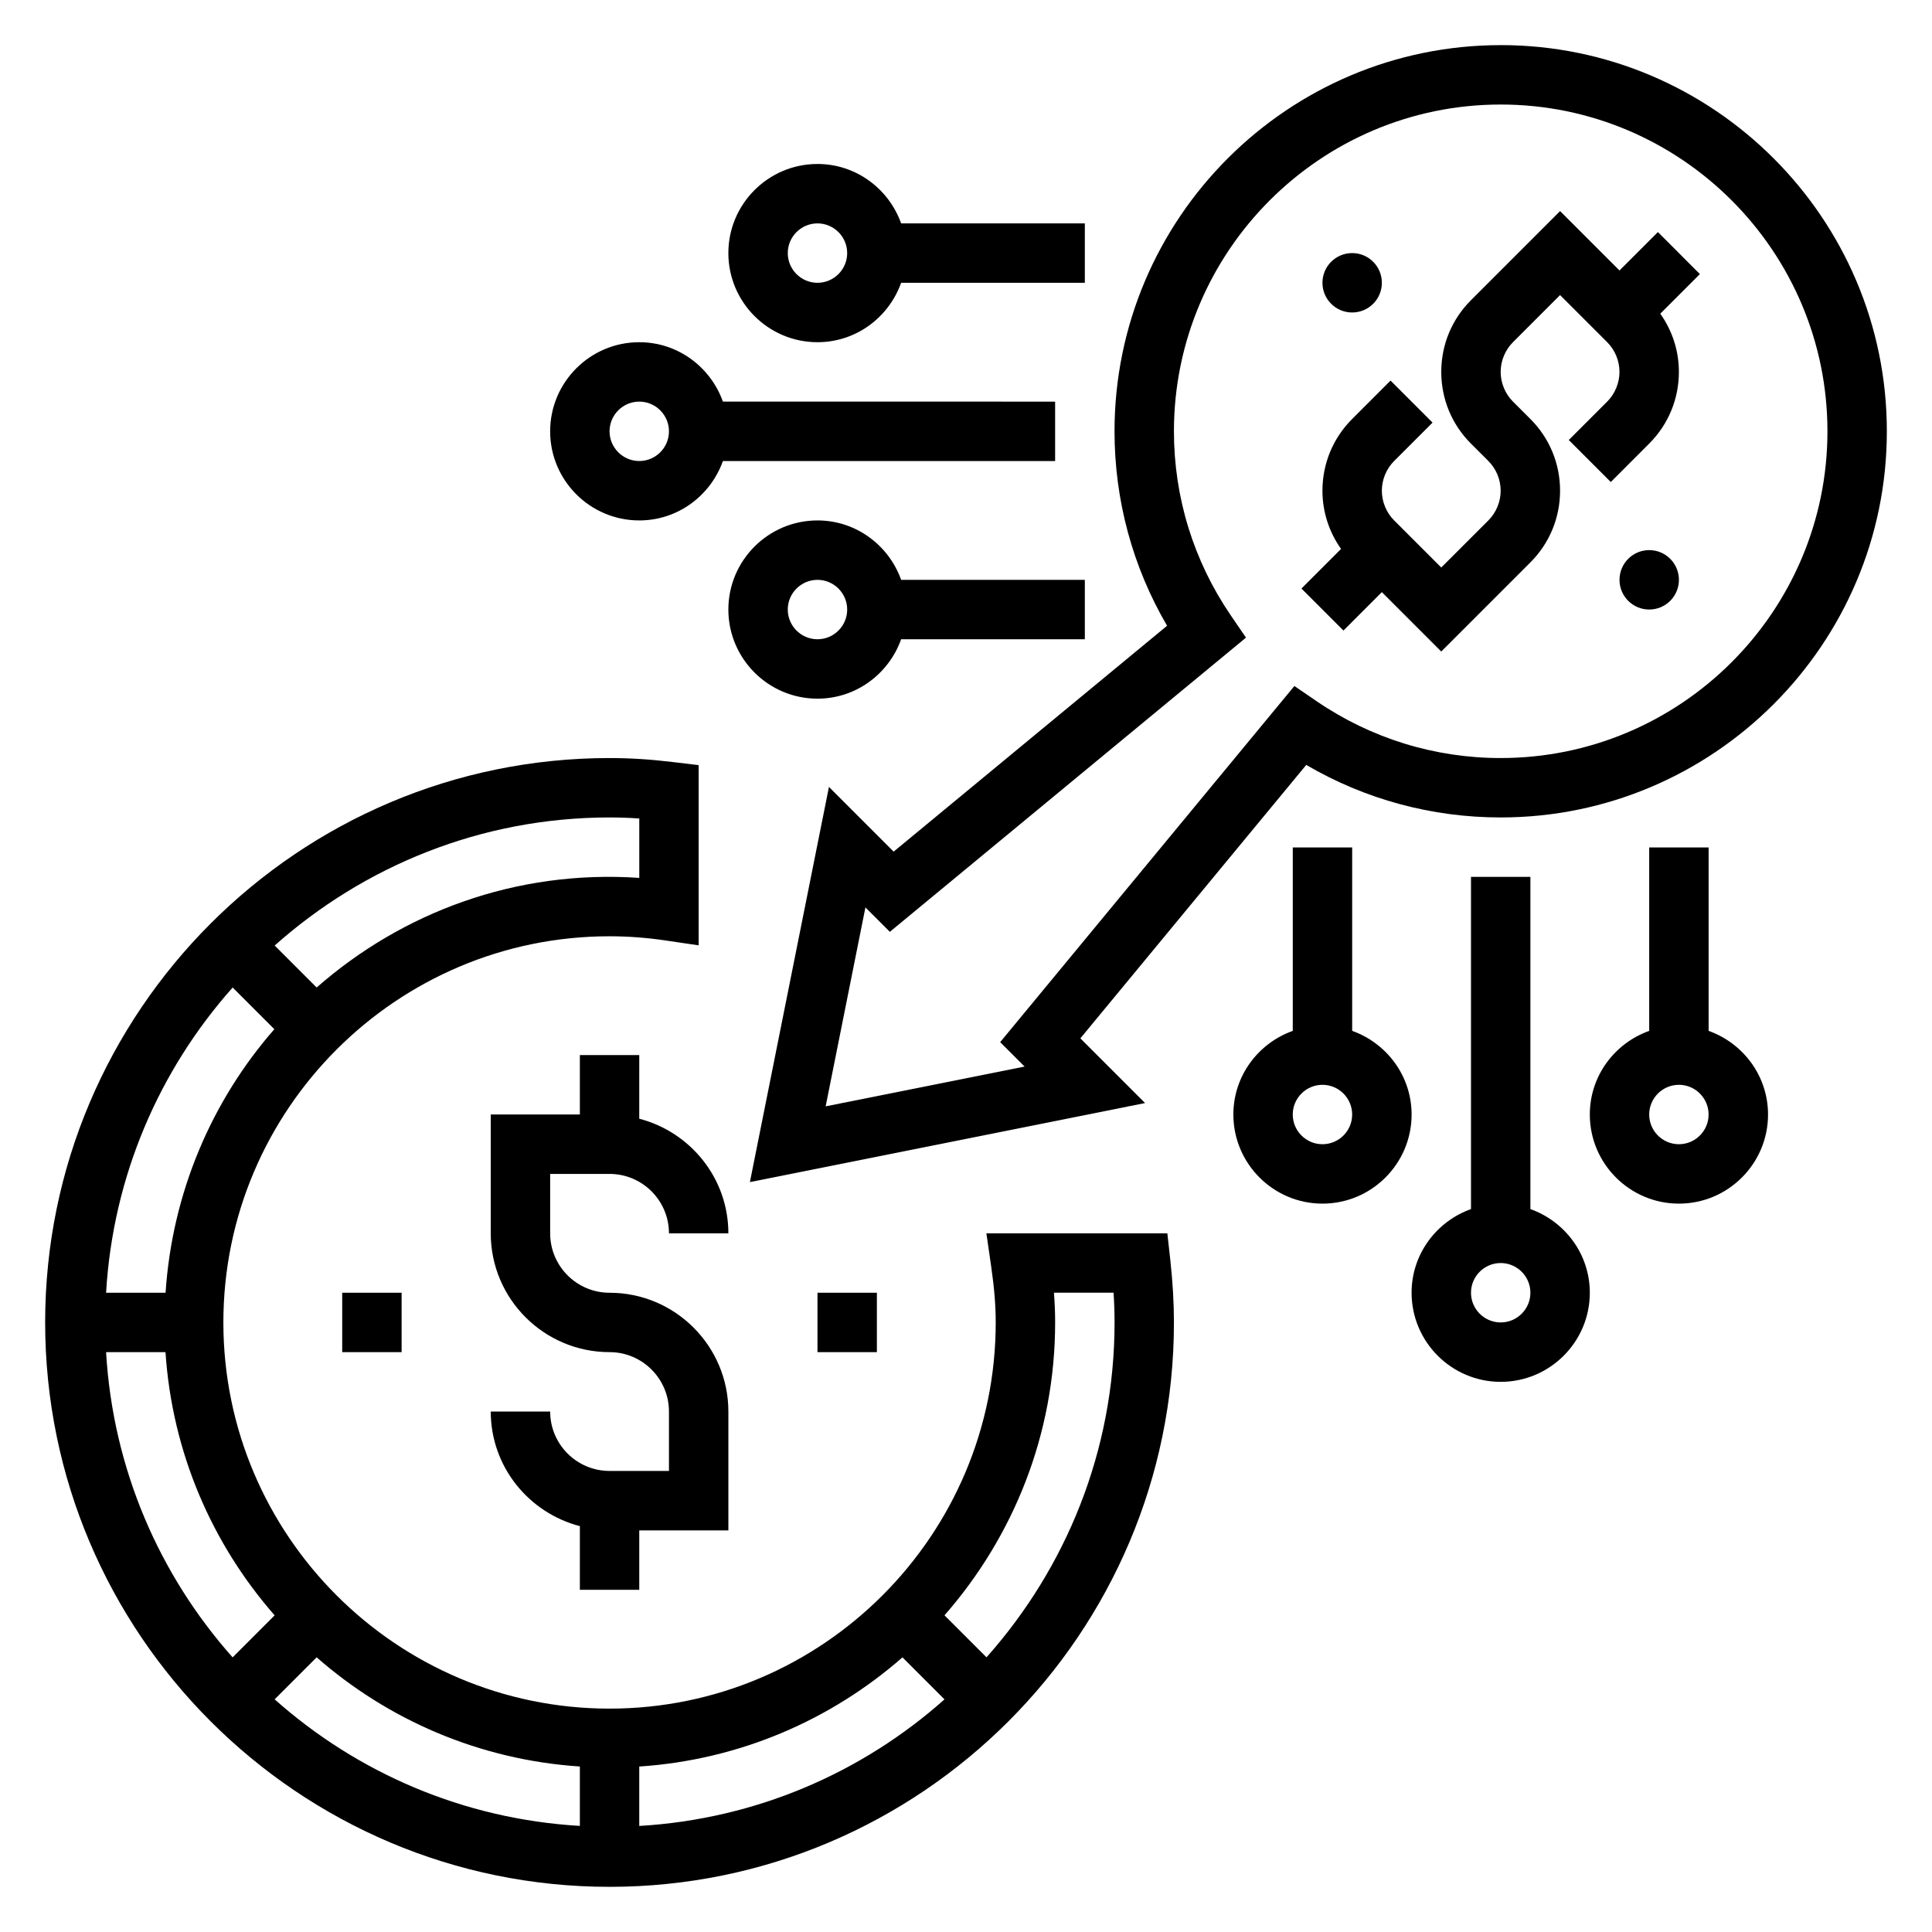
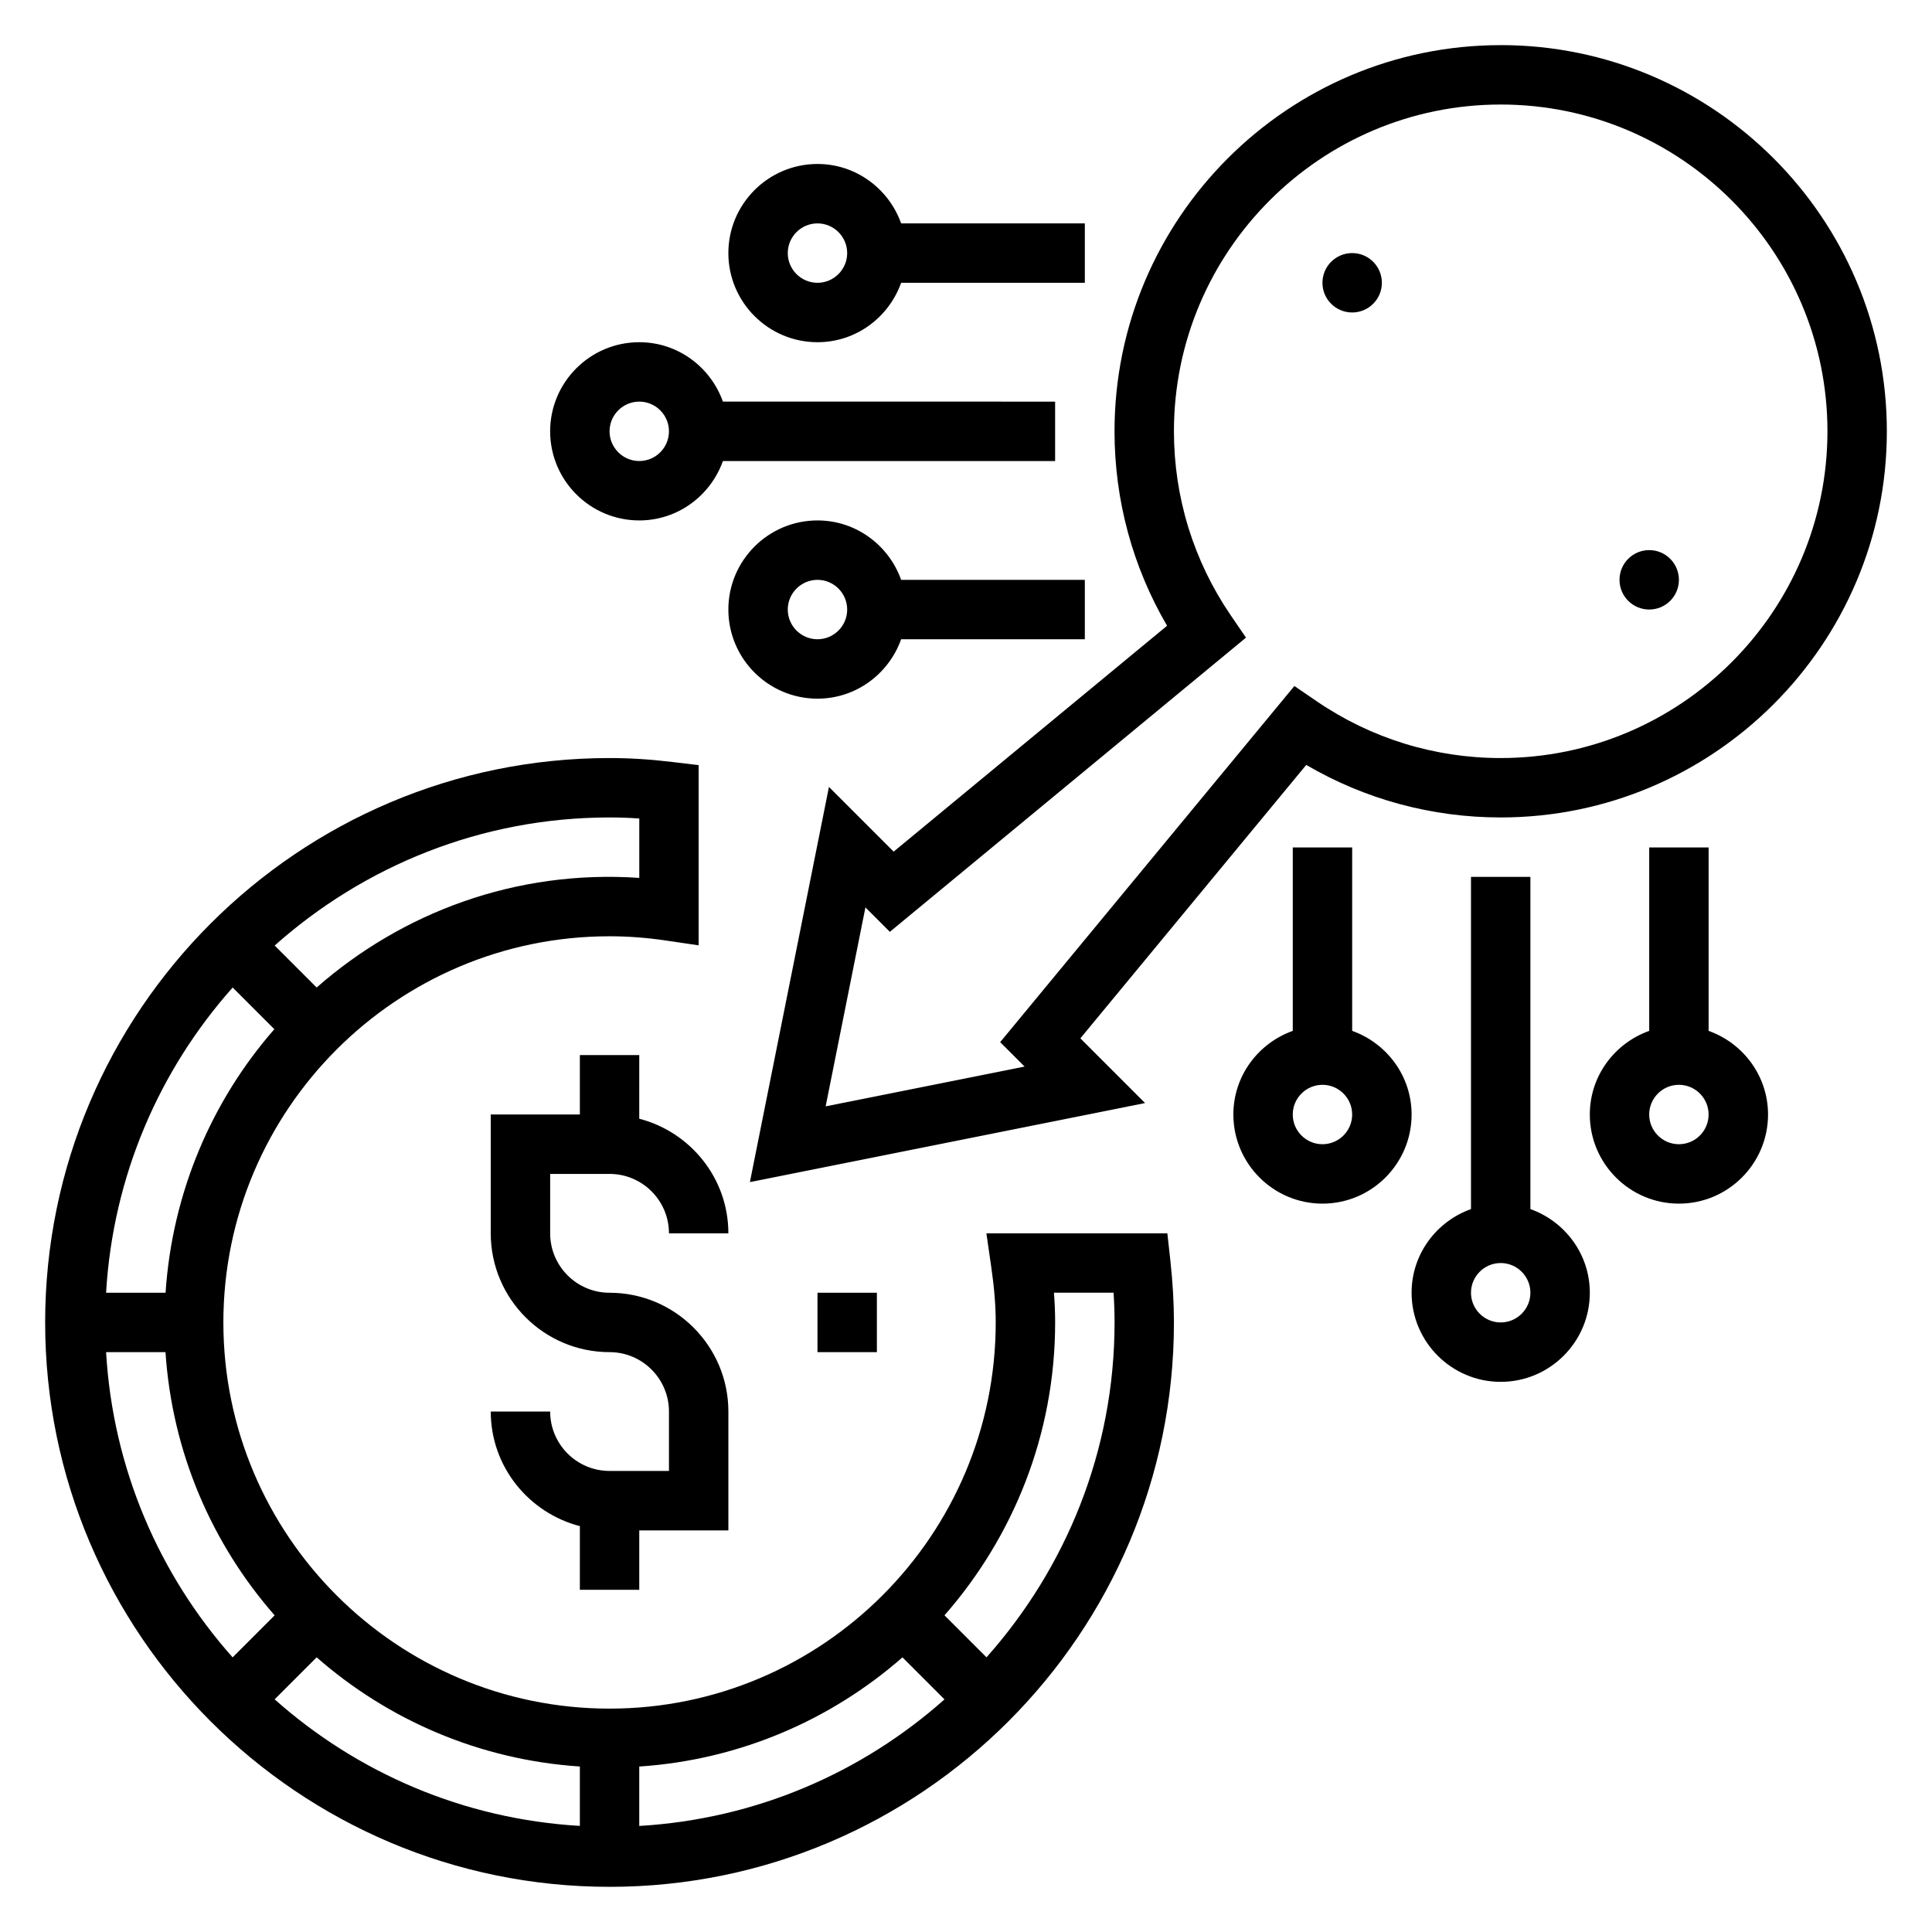
<svg xmlns="http://www.w3.org/2000/svg" fill="#000000" width="800px" height="800px" version="1.1" viewBox="144 144 512 512">
  <g>
    <path d="m305.54 455.1c8.684 0 15.742 7.062 15.742 15.742h15.742c0-14.625-10.078-26.852-23.617-30.371l0.004-16.859h-15.742v15.742h-23.617v31.488c0 17.367 14.121 31.488 31.488 31.488 8.684 0 15.742 7.062 15.742 15.742v15.742h-15.742c-8.684 0-15.742-7.062-15.742-15.742h-15.742c0 14.625 10.078 26.852 23.617 30.371l-0.004 16.867h15.742v-15.742h23.617v-31.488c0-17.367-14.121-31.488-31.488-31.488-8.684 0-15.742-7.062-15.742-15.742v-15.742z" />
    <path d="m360.64 486.59h15.742v15.742h-15.742z" />
-     <path d="m234.69 486.59h15.742v15.742h-15.742z" />
+     <path d="m234.69 486.59h15.742h-15.742z" />
    <path d="m453.36 470.85h-47.957l1.301 8.996c0.801 5.559 1.172 10.203 1.172 14.617 0 56.426-45.91 102.34-102.34 102.34-56.426 0.004-102.34-45.906-102.34-102.34 0-56.426 45.91-102.34 102.34-102.34 4.809 0 9.723 0.363 14.602 1.078l9.012 1.324v-47.758l-6.934-0.828c-5.84-0.707-11.297-1.047-16.68-1.047-82.477 0-149.57 67.094-149.57 149.57 0 82.477 67.094 149.57 149.57 149.57 82.477 0 149.57-67.094 149.57-149.57 0-5.273-0.324-10.715-0.969-16.609zm-70.195 112.37 11.133 11.133c-21.805 19.398-49.918 31.723-80.887 33.543v-15.742c26.633-1.773 50.828-12.363 69.754-28.934zm-85.496 28.922v15.742c-30.961-1.812-59.078-14.145-80.887-33.543l11.133-11.133c18.922 16.582 43.121 27.172 69.754 28.934zm-80.887-40.051-11.133 11.133c-19.395-21.809-31.723-49.926-33.535-80.887h15.742c1.766 26.629 12.355 50.828 28.926 69.754zm-28.906-85.5h-15.762c1.812-30.961 14.145-59.078 33.543-80.887l11.043 11.043c-16.559 18.945-27.055 43.238-28.824 69.844zm125.54-125.68v15.742c-32.746-2.242-62.875 9.195-85.5 29.047l-11.125-11.125c23.652-21.039 54.684-33.941 88.754-33.941 2.582 0 5.188 0.09 7.871 0.277zm92.016 222.3-11.133-11.133c18.203-20.777 29.324-47.898 29.324-77.625 0-2.551-0.102-5.141-0.316-7.871h15.801c0.176 2.707 0.262 5.316 0.262 7.871 0 34.07-12.902 65.102-33.938 88.758z" />
-     <path d="m583.36 205.5-10.18 10.18-15.742-15.742-23.617 23.617c-5.078 5.078-7.871 11.824-7.871 19.004s2.793 13.934 7.871 19.004l4.613 4.609c2.07 2.07 3.258 4.941 3.258 7.871s-1.188 5.801-3.258 7.871l-12.488 12.484-12.484-12.484c-2.07-2.07-3.258-4.945-3.258-7.871 0-2.93 1.188-5.801 3.258-7.871l10.18-10.18-11.133-11.133-10.176 10.18c-5.078 5.078-7.871 11.824-7.871 19.004 0 5.613 1.754 10.934 4.93 15.43l-10.492 10.492 11.133 11.133 10.172-10.18 15.742 15.742 23.617-23.617c5.078-5.078 7.871-11.824 7.871-19.004 0-7.18-2.793-13.934-7.871-19.004l-4.613-4.609c-2.07-2.07-3.258-4.941-3.258-7.871 0-2.93 1.188-5.801 3.258-7.871l12.484-12.488 12.488 12.488c2.07 2.07 3.258 4.941 3.258 7.871 0 2.93-1.188 5.801-3.258 7.871l-10.18 10.18 11.133 11.133 10.176-10.18c5.078-5.078 7.871-11.824 7.871-19.004 0-5.613-1.754-10.934-4.93-15.43l10.492-10.492z" />
    <path d="m588.93 297.66c0 4.348-3.523 7.871-7.871 7.871-4.348 0-7.871-3.523-7.871-7.871 0-4.348 3.523-7.875 7.871-7.875 4.348 0 7.871 3.527 7.871 7.875" />
    <path d="m510.21 218.94c0 4.348-3.523 7.871-7.871 7.871-4.348 0-7.875-3.523-7.875-7.871s3.527-7.871 7.875-7.871c4.348 0 7.871 3.523 7.871 7.871" />
    <path d="m541.7 155.96c-56.426 0-102.34 45.91-102.34 102.34 0 18.238 4.793 35.914 13.926 51.531l-72.461 59.859-17.145-17.145-20.949 104.72 104.72-20.949-17.145-17.145 59.859-72.461c15.613 9.129 33.289 13.922 51.527 13.922 56.426 0 102.34-45.91 102.34-102.34s-45.91-102.34-102.34-102.34zm0 188.93c-17.477 0-34.336-5.203-48.742-15.035l-5.934-4.055-77.969 94.379 6.473 6.473-52.719 10.539 10.539-52.719 6.473 6.473 94.379-77.965-4.055-5.934c-9.836-14.41-15.039-31.273-15.039-48.75 0-47.742 38.848-86.594 86.594-86.594 47.742 0 86.594 38.848 86.594 86.594 0 47.746-38.852 86.594-86.594 86.594z" />
    <path d="m549.57 464.42v-88.039h-15.742v88.039c-9.141 3.258-15.742 11.918-15.742 22.168 0 13.02 10.598 23.617 23.617 23.617s23.617-10.598 23.617-23.617c-0.004-10.25-6.609-18.906-15.75-22.168zm-7.871 30.039c-4.336 0-7.871-3.535-7.871-7.871 0-4.336 3.535-7.871 7.871-7.871 4.336 0 7.871 3.535 7.871 7.871 0 4.34-3.535 7.871-7.871 7.871z" />
    <path d="m596.8 417.19v-48.602h-15.742v48.602c-9.141 3.258-15.742 11.918-15.742 22.168 0 13.02 10.598 23.617 23.617 23.617 13.02 0 23.617-10.598 23.617-23.617-0.008-10.25-6.613-18.91-15.75-22.168zm-7.875 30.039c-4.336 0-7.871-3.535-7.871-7.871s3.535-7.871 7.871-7.871c4.336 0 7.871 3.535 7.871 7.871 0.004 4.336-3.531 7.871-7.871 7.871z" />
    <path d="m502.34 417.19v-48.602h-15.742v48.602c-9.141 3.258-15.742 11.918-15.742 22.168 0 13.02 10.598 23.617 23.617 23.617s23.617-10.598 23.617-23.617c-0.008-10.25-6.613-18.91-15.75-22.168zm-7.875 30.039c-4.336 0-7.871-3.535-7.871-7.871s3.535-7.871 7.871-7.871c4.336 0 7.871 3.535 7.871 7.871 0.004 4.336-3.531 7.871-7.871 7.871z" />
    <path d="m313.41 281.92c10.25 0 18.91-6.606 22.168-15.742h88.039v-15.742l-88.039-0.004c-3.258-9.141-11.918-15.742-22.168-15.742-13.02 0-23.617 10.598-23.617 23.617 0 13.02 10.598 23.613 23.617 23.613zm0-31.488c4.336 0 7.871 3.535 7.871 7.871 0 4.336-3.535 7.871-7.871 7.871s-7.871-3.535-7.871-7.871c0-4.336 3.535-7.871 7.871-7.871z" />
    <path d="m360.64 281.92c-13.02 0-23.617 10.598-23.617 23.617 0 13.02 10.598 23.617 23.617 23.617 10.25 0 18.91-6.606 22.168-15.742l48.684-0.004v-15.742h-48.68c-3.262-9.141-11.922-15.746-22.172-15.746zm0 31.488c-4.336 0-7.871-3.535-7.871-7.871 0-4.336 3.535-7.871 7.871-7.871 4.336 0 7.871 3.535 7.871 7.871 0.004 4.336-3.531 7.871-7.871 7.871z" />
    <path d="m360.64 234.69c10.25 0 18.91-6.606 22.168-15.742l48.684-0.004v-15.742h-48.68c-3.262-9.141-11.922-15.746-22.172-15.746-13.02 0-23.617 10.598-23.617 23.617 0.004 13.02 10.598 23.617 23.617 23.617zm0-31.488c4.336 0 7.871 3.535 7.871 7.871 0 4.336-3.535 7.871-7.871 7.871-4.336 0-7.871-3.535-7.871-7.871 0-4.336 3.535-7.871 7.871-7.871z" />
  </g>
</svg>